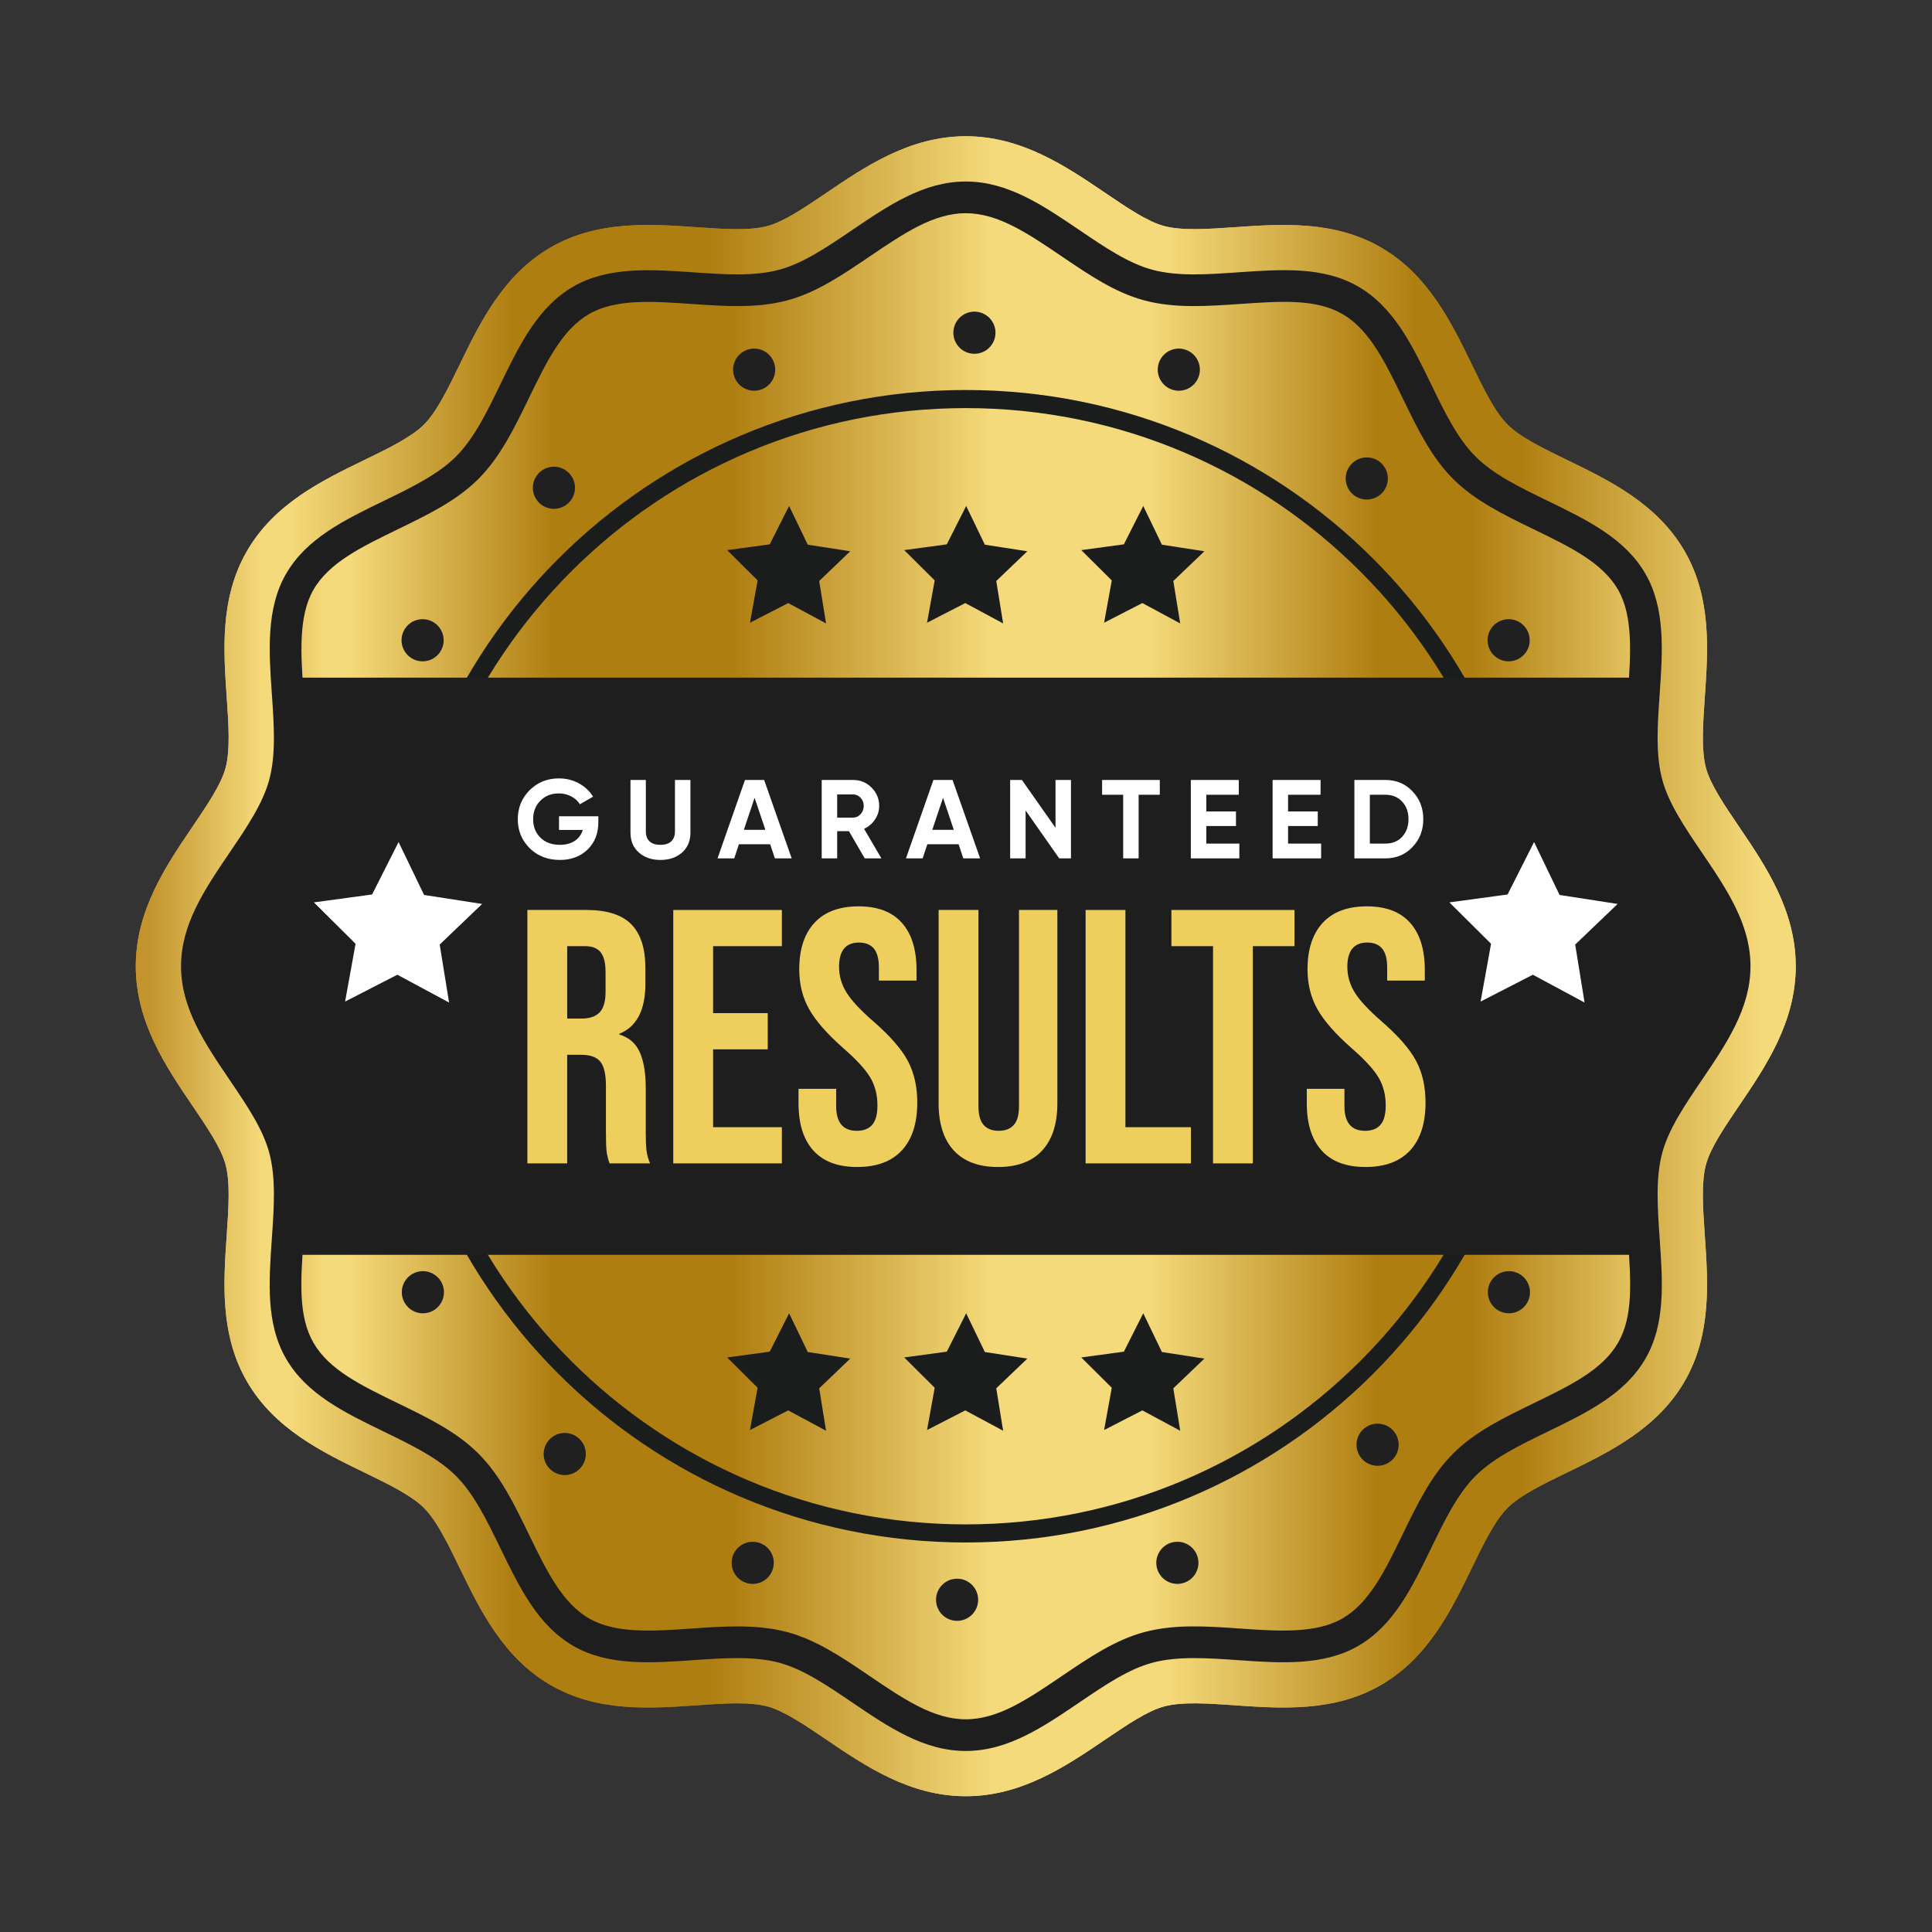
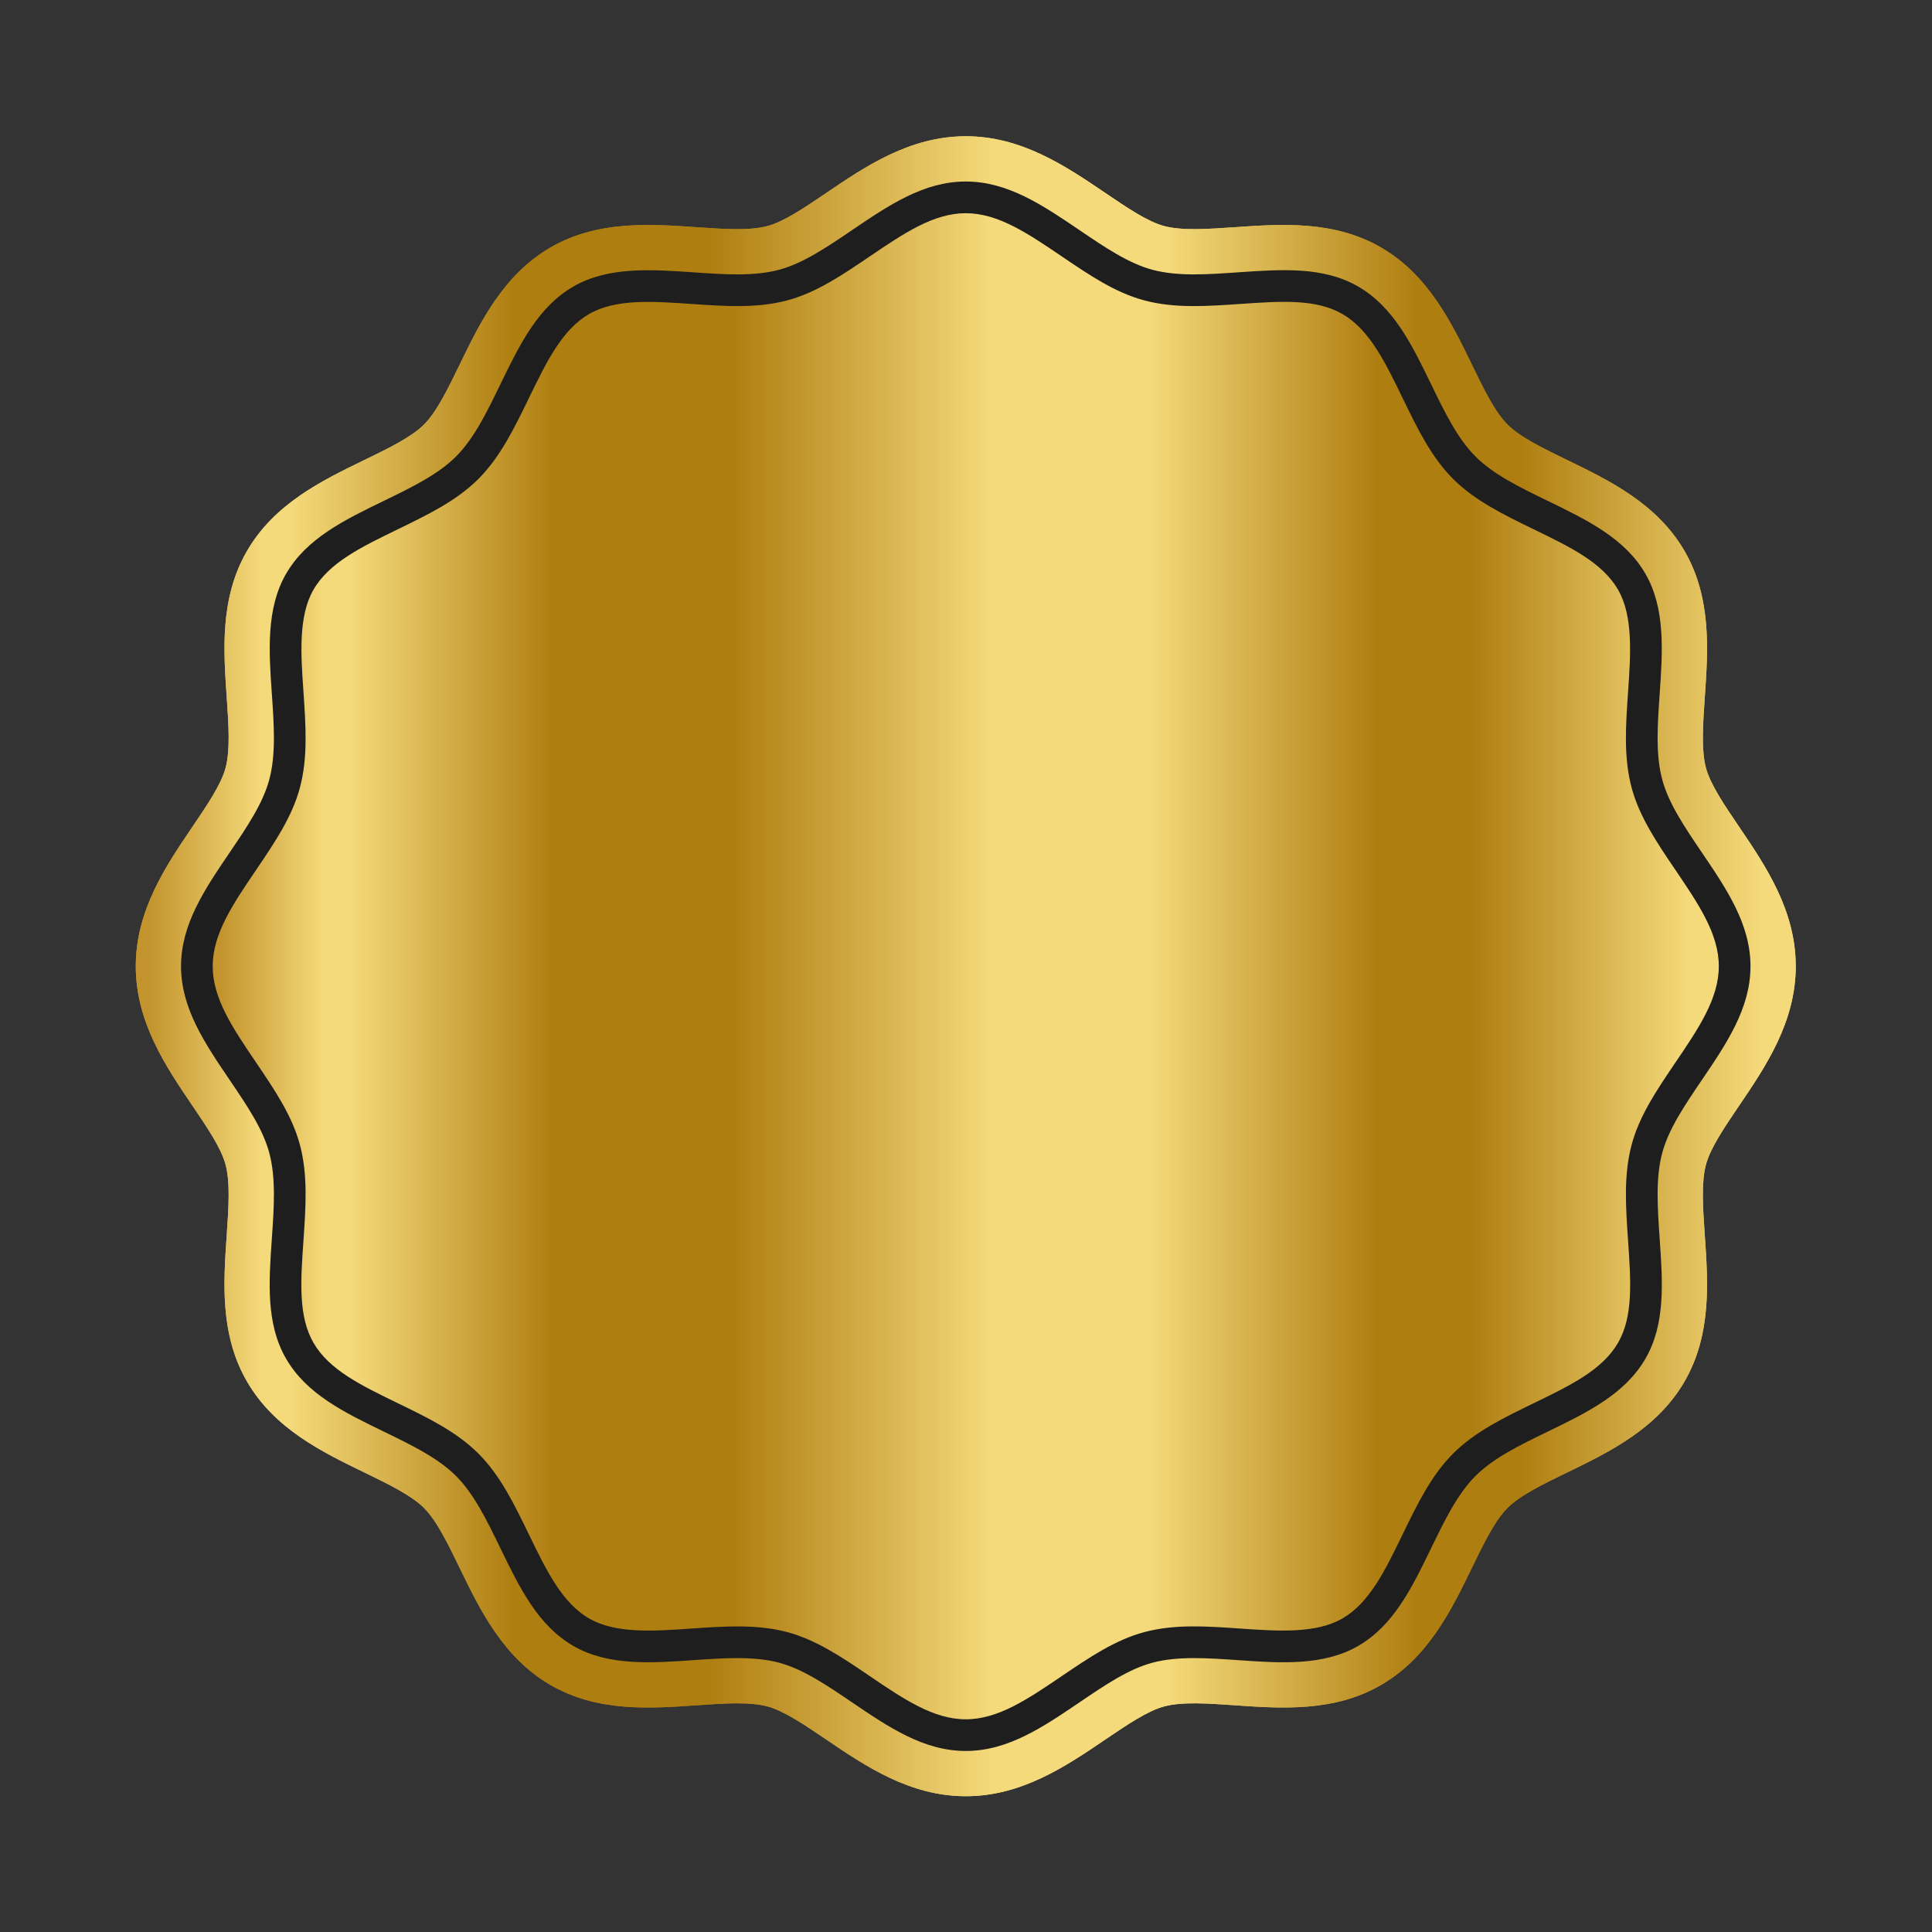
<svg xmlns="http://www.w3.org/2000/svg" viewBox="0 0 800 800" height="800" width="800" xml:space="preserve" id="svg2" version="1.1">
  <rect x="0" y="0" width="800" height="800" fill="#333333" stroke="none" />
  <defs id="defs6">
    <linearGradient id="linearGradient48" spreadMethod="pad" gradientTransform="matrix(515.645,0,0,-515.645,42.177,300)" gradientUnits="userSpaceOnUse" y2="0" x2="1" y1="0" x1="0">
      <stop id="stop24" offset="0" style="stop-opacity:1;stop-color:#c3942d" />
      <stop id="stop26" offset="0.069" style="stop-opacity:1;stop-color:#f5da7b" />
      <stop id="stop28" offset="0.086" style="stop-opacity:1;stop-color:#f5da7b" />
      <stop id="stop30" offset="0.223" style="stop-opacity:1;stop-color:#af7e11" />
      <stop id="stop32" offset="0.28" style="stop-opacity:1;stop-color:#af7e11" />
      <stop id="stop34" offset="0.343" style="stop-opacity:1;stop-color:#af7e11" />
      <stop id="stop36" offset="0.518" style="stop-opacity:1;stop-color:#f5da7b" />
      <stop id="stop38" offset="0.622" style="stop-opacity:1;stop-color:#f5da7b" />
      <stop id="stop40" offset="0.776" style="stop-opacity:1;stop-color:#af7e11" />
      <stop id="stop42" offset="0.84" style="stop-opacity:1;stop-color:#af7e11" />
      <stop id="stop44" offset="0.987" style="stop-opacity:1;stop-color:#f5da7b" />
      <stop id="stop46" offset="1" style="stop-opacity:1;stop-color:#f5da7b" />
    </linearGradient>
    <linearGradient id="linearGradient88" spreadMethod="pad" gradientTransform="matrix(515.645,0,0,-515.645,42.177,300)" gradientUnits="userSpaceOnUse" y2="0" x2="1" y1="0" x1="0">
      <stop id="stop64" offset="0" style="stop-opacity:1;stop-color:#c3942d" />
      <stop id="stop66" offset="0.069" style="stop-opacity:1;stop-color:#f5da7b" />
      <stop id="stop68" offset="0.086" style="stop-opacity:1;stop-color:#f5da7b" />
      <stop id="stop70" offset="0.223" style="stop-opacity:1;stop-color:#af7e11" />
      <stop id="stop72" offset="0.28" style="stop-opacity:1;stop-color:#af7e11" />
      <stop id="stop74" offset="0.343" style="stop-opacity:1;stop-color:#af7e11" />
      <stop id="stop76" offset="0.518" style="stop-opacity:1;stop-color:#f5da7b" />
      <stop id="stop78" offset="0.622" style="stop-opacity:1;stop-color:#f5da7b" />
      <stop id="stop80" offset="0.776" style="stop-opacity:1;stop-color:#af7e11" />
      <stop id="stop82" offset="0.84" style="stop-opacity:1;stop-color:#af7e11" />
      <stop id="stop84" offset="0.987" style="stop-opacity:1;stop-color:#f5da7b" />
      <stop id="stop86" offset="1" style="stop-opacity:1;stop-color:#f5da7b" />
    </linearGradient>
    <clipPath id="clipPath98">
      <path id="path96" d="M 0,600 H 600 V 0 H 0 Z" />
    </clipPath>
    <linearGradient id="linearGradient140" spreadMethod="pad" gradientTransform="matrix(467.851,0,0,-467.851,66.074,300)" gradientUnits="userSpaceOnUse" y2="0" x2="1" y1="0" x1="0">
      <stop id="stop116" offset="0" style="stop-opacity:1;stop-color:#c3942d" />
      <stop id="stop118" offset="0.069" style="stop-opacity:1;stop-color:#f5da7b" />
      <stop id="stop120" offset="0.086" style="stop-opacity:1;stop-color:#f5da7b" />
      <stop id="stop122" offset="0.223" style="stop-opacity:1;stop-color:#af7e11" />
      <stop id="stop124" offset="0.28" style="stop-opacity:1;stop-color:#af7e11" />
      <stop id="stop126" offset="0.343" style="stop-opacity:1;stop-color:#af7e11" />
      <stop id="stop128" offset="0.518" style="stop-opacity:1;stop-color:#f5da7b" />
      <stop id="stop130" offset="0.622" style="stop-opacity:1;stop-color:#f5da7b" />
      <stop id="stop132" offset="0.776" style="stop-opacity:1;stop-color:#af7e11" />
      <stop id="stop134" offset="0.84" style="stop-opacity:1;stop-color:#af7e11" />
      <stop id="stop136" offset="0.987" style="stop-opacity:1;stop-color:#f5da7b" />
      <stop id="stop138" offset="1" style="stop-opacity:1;stop-color:#f5da7b" />
    </linearGradient>
    <clipPath id="clipPath150">
-       <path id="path148" d="M 0,600 H 600 V 0 H 0 Z" />
-     </clipPath>
+       </clipPath>
  </defs>
  <g transform="matrix(1.333,0,0,-1.333,0,800)" id="g10">
    <g id="g12">
      <g id="g14">
        <g id="g20">
          <g id="g22">
            <path id="path50" style="fill:url(#linearGradient48);stroke:none" d="m 256.687,540.233 c -6.77,-4.593 -13.167,-8.931 -18.295,-10.3 v 0 c -5.59,-1.496 -13.584,-0.941 -22.044,-0.353 v 0 c -14.412,1.001 -30.754,2.136 -45.297,-6.276 v 0 c -14.733,-8.524 -21.934,-23.359 -28.287,-36.45 v 0 c -3.653,-7.524 -7.103,-14.631 -11.044,-18.572 v 0 c -3.941,-3.941 -11.048,-7.391 -18.572,-11.044 v 0 C 100.057,450.885 85.222,443.684 76.699,428.951 v 0 c -8.416,-14.543 -7.28,-30.883 -6.278,-45.298 v 0 c 0.587,-8.461 1.142,-16.451 -0.353,-22.046 v 0 c -1.37,-5.127 -5.708,-11.522 -10.3,-18.293 v 0 c -8.245,-12.157 -17.59,-25.935 -17.59,-43.313 v 0 c 0,-17.379 9.345,-31.157 17.59,-43.314 v 0 c 4.592,-6.77 8.93,-13.166 10.3,-18.293 v 0 c 1.495,-5.593 0.938,-13.582 0.352,-22.043 v 0 c -1.003,-14.416 -2.138,-30.757 6.275,-45.298 v 0 c 8.524,-14.734 23.361,-21.936 36.45,-28.29 v 0 c 7.524,-3.651 14.631,-7.102 18.573,-11.043 v 0 c 3.941,-3.941 7.39,-11.049 11.044,-18.575 v 0 c 6.353,-13.088 13.554,-27.924 28.287,-36.447 v 0 c 14.546,-8.419 30.885,-7.282 45.297,-6.277 v 0 c 8.462,0.588 16.452,1.143 22.045,-0.351 v 0 c 5.128,-1.371 11.523,-5.709 18.294,-10.301 v 0 C 268.843,51.522 282.622,42.177 300,42.177 v 0 c 17.378,0 31.156,9.345 43.313,17.59 v 0 c 6.771,4.594 13.166,8.93 18.293,10.3 v 0 c 5.592,1.497 13.587,0.942 22.046,0.354 v 0 c 14.412,-1.005 30.754,-2.137 45.297,6.275 v 0 c 14.733,8.523 21.934,23.359 28.287,36.449 v 0 c 3.653,7.525 7.103,14.632 11.044,18.573 v 0 c 3.941,3.942 11.048,7.39 18.572,11.044 v 0 c 13.091,6.353 27.926,13.554 36.449,28.287 v 0 c 8.415,14.543 7.28,30.883 6.278,45.298 v 0 c -0.587,8.46 -1.142,16.451 0.354,22.046 v 0 c 1.369,5.127 5.706,11.523 10.299,18.293 v 0 c 8.245,12.157 17.591,25.936 17.591,43.315 v 0 c 0,17.376 -9.346,31.155 -17.591,43.312 v 0 c -4.593,6.77 -8.93,13.166 -10.299,18.293 v 0 c -1.496,5.593 -0.941,13.583 -0.352,22.043 v 0 c 1.001,14.417 2.137,30.756 -6.278,45.299 v 0 c -8.524,14.733 -23.358,21.934 -36.45,28.287 v 0 c -7.524,3.653 -14.63,7.103 -18.571,11.044 v 0 c -3.941,3.942 -7.39,11.048 -11.043,18.573 v 0 c -6.353,13.09 -13.555,27.926 -28.287,36.45 v 0 c -14.543,8.415 -30.884,7.279 -45.3,6.278 v 0 c -8.46,-0.588 -16.454,-1.142 -22.043,0.35 v 0 c -5.128,1.371 -11.523,5.709 -18.296,10.303 v 0 c -12.157,8.244 -25.935,17.59 -43.313,17.59 v 0 c -17.378,0 -31.156,-9.346 -43.313,-17.59" />
          </g>
        </g>
      </g>
    </g>
    <g id="g52">
      <g id="g54">
        <g id="g60">
          <g id="g62">
            <path id="path90" style="fill:url(#linearGradient88);stroke:none" d="m 256.687,540.233 c -6.77,-4.593 -13.167,-8.931 -18.295,-10.3 v 0 c -5.59,-1.496 -13.584,-0.941 -22.044,-0.353 v 0 c -14.412,1.001 -30.754,2.136 -45.297,-6.276 v 0 c -14.733,-8.524 -21.934,-23.359 -28.287,-36.45 v 0 c -3.653,-7.524 -7.103,-14.631 -11.044,-18.572 v 0 c -3.941,-3.941 -11.048,-7.391 -18.572,-11.044 v 0 C 100.057,450.885 85.222,443.684 76.699,428.951 v 0 c -5.589,-9.658 -6.965,-20.107 -6.966,-30.26 v 0 c -0.001,-5.136 0.351,-10.195 0.688,-15.038 v 0 c 0.307,-4.429 0.606,-8.729 0.606,-12.623 v 0 c 0,-3.546 -0.247,-6.757 -0.959,-9.423 v 0 c -1.37,-5.127 -5.708,-11.522 -10.3,-18.293 v 0 c -8.245,-12.157 -17.59,-25.935 -17.59,-43.313 v 0 c 0,-17.379 9.345,-31.157 17.59,-43.314 v 0 c 4.592,-6.77 8.93,-13.166 10.3,-18.293 v 0 c 0.712,-2.665 0.959,-5.875 0.958,-9.42 v 0 c 0,-3.895 -0.299,-8.194 -0.606,-12.623 v 0 c -0.337,-4.843 -0.689,-9.903 -0.689,-15.039 v 0 c 0.001,-10.153 1.377,-20.603 6.964,-30.259 v 0 c 8.524,-14.734 23.361,-21.936 36.45,-28.29 v 0 c 7.524,-3.651 14.631,-7.102 18.573,-11.043 v 0 c 3.941,-3.941 7.39,-11.049 11.044,-18.575 v 0 c 6.353,-13.088 13.554,-27.924 28.287,-36.447 v 0 c 14.546,-8.419 30.885,-7.282 45.297,-6.277 v 0 c 8.462,0.588 16.452,1.143 22.045,-0.351 v 0 c 5.128,-1.371 11.523,-5.709 18.294,-10.301 v 0 C 268.843,51.522 282.622,42.177 300,42.177 v 0 c 17.378,0 31.156,9.345 43.313,17.59 v 0 c 6.771,4.594 13.166,8.93 18.293,10.3 v 0 c 5.592,1.497 13.587,0.942 22.046,0.354 v 0 c 14.412,-1.005 30.754,-2.137 45.297,6.275 v 0 c 14.733,8.523 21.934,23.359 28.287,36.449 v 0 c 3.653,7.525 7.103,14.632 11.044,18.573 v 0 c 3.941,3.942 11.048,7.39 18.572,11.044 v 0 c 13.091,6.353 27.926,13.554 36.449,28.287 v 0 c 5.588,9.657 6.965,20.107 6.966,30.26 v 0 c 0,5.136 -0.351,10.196 -0.688,15.038 v 0 c -0.307,4.429 -0.606,8.728 -0.606,12.623 v 0 c 0,3.546 0.247,6.757 0.96,9.423 v 0 c 1.369,5.127 5.706,11.523 10.299,18.293 v 0 c 8.245,12.157 17.591,25.936 17.591,43.315 v 0 c 0,17.376 -9.346,31.155 -17.591,43.312 v 0 c -4.593,6.77 -8.93,13.166 -10.299,18.293 v 0 c -0.713,2.665 -0.96,5.875 -0.96,9.421 v 0 c 0.001,3.894 0.3,8.194 0.608,12.622 v 0 c 0.336,4.844 0.688,9.904 0.687,15.04 v 0 c 0,10.152 -1.377,20.602 -6.965,30.259 v 0 c -8.524,14.733 -23.358,21.934 -36.45,28.287 v 0 c -7.524,3.653 -14.63,7.103 -18.571,11.044 v 0 c -3.941,3.942 -7.39,11.048 -11.043,18.573 v 0 c -6.353,13.09 -13.555,27.926 -28.287,36.45 v 0 c -14.543,8.415 -30.884,7.279 -45.3,6.278 v 0 c -8.46,-0.588 -16.454,-1.142 -22.043,0.35 v 0 c -5.128,1.371 -11.523,5.709 -18.296,10.303 v 0 c -12.157,8.244 -25.935,17.59 -43.313,17.59 v 0 c -17.378,0 -31.156,-9.346 -43.313,-17.59" />
          </g>
        </g>
      </g>
    </g>
    <g id="g92">
      <g clip-path="url(#clipPath98)" id="g94">
        <g transform="translate(228.964,85.084)" id="g100">
          <path id="path102" style="fill:#1e1e1e;fill-opacity:1;fill-rule:nonzero;stroke:none" d="m 0,0 c 5.241,0 9.39,-0.456 13.052,-1.433 7.438,-1.988 14.785,-6.974 22.563,-12.251 11.495,-7.8 22.354,-15.166 35.422,-15.166 13.066,0 23.925,7.366 35.421,15.166 7.775,5.274 15.119,10.258 22.551,12.248 7.872,2.1 17.003,1.461 26.654,0.796 13.03,-0.917 26.459,-1.842 37.287,4.421 11.001,6.364 16.671,18.043 22.672,30.406 4.187,8.627 8.135,16.765 13.756,22.385 5.617,5.617 13.746,9.562 22.353,13.741 12.383,6.01 24.073,11.685 30.44,22.692 6.26,10.817 5.368,23.666 4.423,37.27 -0.672,9.692 -1.307,18.812 0.799,26.667 1.974,7.402 6.943,14.733 12.204,22.494 7.838,11.554 15.205,22.412 15.205,35.481 0,13.049 -7.361,23.905 -15.153,35.398 -5.288,7.803 -10.274,15.155 -12.259,22.574 -2.106,7.865 -1.468,16.981 -0.796,26.631 0.906,13.028 1.842,26.475 -4.423,37.301 -6.364,11.007 -18.044,16.676 -30.407,22.678 -8.637,4.198 -16.783,8.154 -22.386,13.758 -5.61,5.612 -9.558,13.744 -13.736,22.351 -6.016,12.393 -11.685,24.073 -22.692,30.442 -10.812,6.252 -23.658,5.362 -37.263,4.423 -9.678,-0.672 -18.804,-1.312 -26.667,0.791 -7.421,1.982 -14.76,6.96 -22.529,12.229 -11.529,7.822 -22.388,15.188 -35.454,15.188 -13.052,0 -23.908,-7.361 -35.4,-15.153 -7.803,-5.288 -15.156,-10.273 -22.577,-12.261 -7.844,-2.1 -16.953,-1.466 -26.596,-0.799 -13.096,0.903 -26.527,1.834 -37.339,-4.418 -11.001,-6.364 -16.67,-18.043 -22.672,-30.406 -4.198,-8.638 -8.154,-16.784 -13.758,-22.387 -5.598,-5.601 -13.716,-9.544 -22.31,-13.72 -12.413,-6.023 -24.117,-11.707 -30.481,-22.708 -6.265,-10.828 -5.329,-24.279 -4.423,-37.287 0.67,-9.672 1.304,-18.79 -0.794,-26.642 -1.987,-7.438 -6.973,-14.785 -12.25,-22.563 -7.8,-11.496 -15.166,-22.354 -15.166,-35.42 0,-13.052 7.361,-23.908 15.152,-35.401 5.296,-7.808 10.28,-15.155 12.264,-22.576 2.098,-7.855 1.464,-16.973 0.794,-26.626 -0.947,-13.64 -1.839,-26.489 4.42,-37.304 6.364,-11.007 18.041,-16.676 30.407,-22.678 8.629,-4.19 16.772,-8.14 22.387,-13.758 5.606,-5.606 9.552,-13.73 13.73,-22.335 6.013,-12.39 11.691,-24.089 22.7,-30.458 10.826,-6.269 24.276,-5.332 37.282,-4.421 C -9.077,-0.327 -4.407,0 0,0" />
        </g>
      </g>
    </g>
    <g id="g104">
      <g id="g106">
        <g id="g112">
          <g id="g114">
            <path id="path142" style="fill:url(#linearGradient140);stroke:none" d="m 270.147,520.485 c -8.52,-5.778 -16.545,-11.219 -25.578,-13.638 v 0 c -9.436,-2.518 -19.317,-1.837 -29.778,-1.112 v 0 c -12.141,0.832 -23.584,1.617 -31.777,-3.119 v 0 c -8.39,-4.854 -13.189,-14.738 -18.743,-26.184 v 0 c -4.585,-9.426 -8.896,-18.291 -15.655,-25.048 v 0 c -6.76,-6.764 -15.592,-11.055 -24.943,-15.6 v 0 C 112.169,430.2 102.244,425.381 97.387,416.986 v 0 c -4.761,-8.223 -3.932,-20.147 -3.127,-31.675 v 0 c 0.728,-10.529 1.414,-20.446 -1.101,-29.866 v 0 c -2.425,-9.058 -7.858,-17.063 -13.61,-25.539 v 0 C 72.318,319.248 66.074,310.047 66.074,300.001 v 0 c 0,-10.023 6.227,-19.212 13.44,-29.853 v 0 c 5.779,-8.52 11.226,-16.548 13.642,-25.581 v 0 c 2.52,-9.437 1.835,-19.342 1.104,-29.827 v 0 c -0.873,-12.63 -1.628,-23.513 3.119,-31.713 v 0 c 4.857,-8.402 14.732,-13.196 26.165,-18.747 v 0 c 9.419,-4.571 18.293,-8.879 25.075,-15.664 v 0 c 6.77,-6.767 11.064,-15.608 15.608,-24.967 v 0 c 5.579,-11.498 10.386,-21.404 18.791,-26.264 v 0 c 8.209,-4.761 20.099,-3.926 31.595,-3.13 v 0 c 4.771,0.332 9.631,0.67 14.351,0.67 v 0 c 6.12,0 11.072,-0.56 15.589,-1.765 v 0 c 9.06,-2.425 17.066,-7.858 25.541,-13.61 v 0 c 10.658,-7.231 19.859,-13.475 29.907,-13.475 v 0 c 10.046,0 19.243,6.241 29.894,13.47 v 0 c 8.494,5.76 16.506,11.19 25.533,13.609 v 0 c 9.463,2.523 19.323,1.84 29.756,1.115 v 0 c 11.613,-0.807 23.565,-1.653 31.804,3.116 v 0 c 8.39,4.854 13.189,14.738 18.743,26.184 v 0 c 4.571,9.415 8.874,18.269 15.652,25.044 v 0 c 6.793,6.794 15.64,11.088 25.001,15.631 v 0 c 11.468,5.565 21.374,10.373 26.231,18.771 v 0 c 4.755,8.218 4,19.082 3.127,31.665 v 0 c -0.729,10.517 -1.419,20.45 1.109,29.896 v 0 c 2.403,9.004 7.823,16.996 13.56,25.458 v 0 c 7.252,10.691 13.514,19.923 13.514,29.967 v 0 c 0,10.022 -6.226,19.211 -13.439,29.853 v 0 c -5.78,8.522 -11.224,16.55 -13.637,25.578 v 0 c -2.534,9.46 -1.839,19.36 -1.107,29.841 v 0 c 0.802,11.558 1.628,23.49 -3.124,31.705 v 0 c -4.857,8.398 -14.741,13.198 -26.187,18.752 v 0 c -9.426,4.585 -18.29,8.895 -25.048,15.654 v 0 c -6.783,6.788 -11.081,15.639 -15.629,25.009 v 0 c -5.563,11.464 -10.367,21.364 -18.769,26.225 v 0 c -8.198,4.743 -19.056,3.996 -31.61,3.125 v 0 c -10.58,-0.727 -20.508,-1.416 -29.931,1.101 v 0 c -9.021,2.408 -17.024,7.834 -25.494,13.578 v 0 c -10.683,7.248 -19.903,13.503 -29.949,13.503 v 0 c -10.024,0 -19.213,-6.229 -29.854,-13.44" />
          </g>
        </g>
      </g>
    </g>
    <g id="g144">
      <g clip-path="url(#clipPath150)" id="g146">
        <g transform="translate(476.191,300)" id="g152">
          <path id="path154" style="fill:none;stroke:#1b1c1c;stroke-width:5.623;stroke-linecap:butt;stroke-linejoin:miter;stroke-miterlimit:10;stroke-dasharray:none;stroke-opacity:1" d="m 0,0 c 0,-97.308 -78.883,-176.191 -176.191,-176.191 -97.307,0 -176.19,78.883 -176.19,176.191 0,97.307 78.883,176.191 176.19,176.191 C -78.883,176.191 0,97.307 0,0 Z" />
        </g>
        <g transform="translate(92.551,210.354)" id="g156">
          <path id="path158" style="fill:#1e1e1e;fill-opacity:1;fill-rule:nonzero;stroke:none" d="m 0,0 h 205.022 209.876 c -0.73,11.213 -2.083,22.811 0.867,33.829 2.42,9.069 7.877,17.118 13.656,25.639 7.485,11.036 16.493,23.382 12.57,37.435 -2.073,7.43 -7,14.7 -12.495,22.808 -5.82,8.582 -11.303,16.667 -13.734,25.758 -2.953,11.025 -1.58,22.602 -0.861,33.822 H 205.024 0.002 c 0.722,-11.207 2.083,-22.794 -0.858,-33.808 -2.441,-9.121 -7.913,-17.184 -13.706,-25.719 -5.512,-8.125 -10.455,-15.408 -12.532,-22.856 -3.908,-14.017 5.033,-26.314 12.496,-37.327 C -8.778,51.002 -3.292,42.917 -0.859,33.82 2.085,22.801 0.726,11.214 0,0" />
        </g>
        <g transform="translate(180.689,283.743)" id="g160">
          <path id="path162" style="fill:#eece5d;fill-opacity:1;fill-rule:nonzero;stroke:none" d="m 0,0 c 2.474,0 4.33,0.637 5.567,1.912 1.237,1.274 1.855,3.41 1.855,6.41 v 6.073 c 0,2.848 -0.505,4.909 -1.518,6.185 -1.012,1.274 -2.606,1.911 -4.779,1.911 H -4.498 L -4.498,0 Z m -16.868,33.737 h 18.33 c 6.371,0 11.021,-1.481 13.945,-4.442 2.924,-2.962 4.385,-7.517 4.385,-13.663 v -4.836 c 0,-8.172 -2.698,-13.346 -8.096,-15.519 v -0.225 c 2.997,-0.9 5.116,-2.738 6.353,-5.51 1.238,-2.774 1.856,-6.485 1.856,-11.134 v -13.832 c 0,-2.249 0.074,-4.067 0.225,-5.454 0.149,-1.388 0.524,-2.755 1.124,-4.104 H 8.659 c -0.45,1.273 -0.75,2.473 -0.899,3.598 -0.152,1.125 -0.225,3.149 -0.225,6.072 v 14.395 c 0,3.599 -0.582,6.109 -1.743,7.535 -1.164,1.423 -3.168,2.137 -6.017,2.137 h -4.273 v -33.737 h -12.37 z" />
        </g>
        <g transform="translate(209.141,317.481)" id="g164">
          <path id="path166" style="fill:#eece5d;fill-opacity:1;fill-rule:nonzero;stroke:none" d="M 0,0 H 33.737 V -11.246 H 12.37 V -32.05 H 29.351 V -43.296 H 12.37 V -67.474 H 33.737 V -78.72 H 0 Z" />
        </g>
        <g transform="translate(252.661,242.753)" id="g168">
          <path id="path170" style="fill:#eece5d;fill-opacity:1;fill-rule:nonzero;stroke:none" d="m 0,0 c -3.075,3.41 -4.611,8.303 -4.611,14.676 v 4.498 H 7.084 v -5.398 c 0,-5.099 2.137,-7.647 6.411,-7.647 2.098,0 3.692,0.618 4.779,1.855 1.086,1.238 1.631,3.243 1.631,6.017 0,3.298 -0.751,6.202 -2.25,8.715 -1.5,2.512 -4.273,5.528 -8.322,9.053 -5.099,4.499 -8.659,8.564 -10.683,12.202 -2.024,3.635 -3.036,7.74 -3.036,12.313 0,6.223 1.574,11.039 4.723,14.451 3.149,3.411 7.721,5.117 13.72,5.117 5.922,0 10.402,-1.706 13.439,-5.117 3.036,-3.412 4.554,-8.304 4.554,-14.675 V 52.799 H 20.354 v 4.048 c 0,2.699 -0.525,4.667 -1.574,5.904 -1.051,1.237 -2.587,1.855 -4.611,1.855 -4.124,0 -6.185,-2.512 -6.185,-7.535 0,-2.849 0.768,-5.509 2.306,-7.984 1.535,-2.474 4.329,-5.473 8.377,-8.996 C 23.841,35.593 27.4,31.506 29.351,27.833 31.3,24.159 32.275,19.849 32.275,14.9 32.275,8.452 30.681,3.504 27.496,0.057 24.308,-3.393 19.68,-5.117 13.607,-5.117 7.608,-5.117 3.073,-3.412 0,0" />
        </g>
        <g transform="translate(296.293,242.753)" id="g172">
          <path id="path174" style="fill:#eece5d;fill-opacity:1;fill-rule:nonzero;stroke:none" d="M 0,0 C -3.149,3.41 -4.723,8.303 -4.723,14.676 V 74.728 H 7.647 V 13.776 c 0,-2.699 0.543,-4.649 1.63,-5.848 1.086,-1.199 2.644,-1.799 4.667,-1.799 2.025,0 3.58,0.6 4.668,1.799 1.086,1.199 1.63,3.149 1.63,5.848 V 74.728 H 32.163 V 14.676 C 32.163,8.303 30.589,3.41 27.439,0 24.291,-3.412 19.717,-5.117 13.72,-5.117 7.721,-5.117 3.148,-3.412 0,0" />
        </g>
        <g transform="translate(337.227,317.481)" id="g176">
          <path id="path178" style="fill:#eece5d;fill-opacity:1;fill-rule:nonzero;stroke:none" d="M 0,0 H 12.37 V -67.474 H 32.726 V -78.72 H 0 Z" />
        </g>
        <g transform="translate(376.812,306.234)" id="g180">
          <path id="path182" style="fill:#eece5d;fill-opacity:1;fill-rule:nonzero;stroke:none" d="M 0,0 H -12.933 V 11.246 H 25.303 V 0 H 12.37 V -67.474 H 0 Z" />
        </g>
        <g transform="translate(410.549,242.753)" id="g184">
          <path id="path186" style="fill:#eece5d;fill-opacity:1;fill-rule:nonzero;stroke:none" d="m 0,0 c -3.075,3.41 -4.611,8.303 -4.611,14.676 v 4.498 H 7.085 v -5.398 c 0,-5.099 2.137,-7.647 6.409,-7.647 2.099,0 3.693,0.618 4.78,1.855 1.086,1.238 1.63,3.243 1.63,6.017 0,3.298 -0.75,6.202 -2.249,8.715 -1.5,2.512 -4.273,5.528 -8.321,9.053 -5.1,4.499 -8.659,8.564 -10.684,12.202 -2.024,3.635 -3.036,7.74 -3.036,12.313 0,6.223 1.574,11.039 4.723,14.451 3.149,3.411 7.721,5.117 13.72,5.117 5.922,0 10.402,-1.706 13.438,-5.117 3.037,-3.412 4.555,-8.304 4.555,-14.675 V 52.799 H 20.354 v 4.048 c 0,2.699 -0.525,4.667 -1.574,5.904 -1.051,1.237 -2.587,1.855 -4.611,1.855 -4.124,0 -6.185,-2.512 -6.185,-7.535 0,-2.849 0.768,-5.509 2.306,-7.984 1.535,-2.474 4.329,-5.473 8.378,-8.996 C 23.841,35.593 27.4,31.506 29.351,27.833 31.3,24.159 32.274,19.849 32.274,14.9 32.274,8.452 30.681,3.504 27.495,0.057 24.308,-3.393 19.68,-5.117 13.607,-5.117 7.608,-5.117 3.073,-3.412 0,0" />
        </g>
        <g transform="translate(173.651,346.589)" id="g188">
          <path id="path190" style="fill:#ffffff;fill-opacity:1;fill-rule:nonzero;stroke:none" d="m 0,0 h 12.214 v -1.879 c 0,-3.479 -1.113,-6.298 -3.34,-8.455 -2.227,-2.157 -5.104,-3.236 -8.63,-3.236 -3.759,0 -6.879,1.218 -9.361,3.654 -2.459,2.458 -3.689,5.451 -3.689,8.977 0,3.549 1.218,6.552 3.654,9.011 2.459,2.459 5.498,3.689 9.117,3.689 2.25,0 4.315,-0.511 6.195,-1.532 1.879,-1.021 3.352,-2.4 4.419,-4.14 L 6.473,3.723 C 5.893,4.72 5.011,5.532 3.828,6.159 2.645,6.785 1.345,7.098 -0.069,7.098 c -2.344,0 -4.258,-0.765 -5.742,-2.296 -1.485,-1.485 -2.227,-3.399 -2.227,-5.741 0,-2.297 0.753,-4.199 2.262,-5.707 1.507,-1.484 3.526,-2.227 6.055,-2.227 1.832,0 3.363,0.406 4.593,1.218 1.23,0.812 2.065,1.949 2.505,3.41 l -7.377,0 z" />
        </g>
        <g transform="translate(205.144,333.019)" id="g192">
          <path id="path194" style="fill:#ffffff;fill-opacity:1;fill-rule:nonzero;stroke:none" d="m 0,0 c -2.714,0 -4.941,0.766 -6.681,2.296 -1.74,1.532 -2.61,3.584 -2.61,6.159 v 16.388 h 4.768 V 8.838 c 0,-1.299 0.376,-2.314 1.13,-3.045 0.754,-0.73 1.885,-1.096 3.393,-1.096 1.508,0 2.639,0.366 3.393,1.096 0.753,0.731 1.131,1.746 1.131,3.045 V 24.843 H 9.326 V 8.455 C 9.326,5.88 8.456,3.828 6.716,2.296 4.977,0.766 2.737,0 0,0" />
        </g>
        <g transform="translate(234.41,352.331)" id="g196">
          <path id="path198" style="fill:#ffffff;fill-opacity:1;fill-rule:nonzero;stroke:none" d="m 0,0 -3.34,-9.951 h 6.681 z m 11.519,-18.824 h -5.22 l -1.462,4.385 h -9.709 l -1.461,-4.385 h -5.185 l 8.525,24.356 h 5.951 z" />
        </g>
        <g transform="translate(264.998,353.375)" id="g200">
          <path id="path202" style="fill:#ffffff;fill-opacity:1;fill-rule:nonzero;stroke:none" d="M 0,0 H -4.941 V -7.203 H 0 c 0.905,0 1.682,0.354 2.332,1.062 0.649,0.707 0.974,1.559 0.974,2.557 0,0.997 -0.325,1.844 -0.974,2.54 C 1.682,-0.348 0.905,0 0,0 M 8.804,-19.868 H 3.619 l -4.906,8.455 h -3.654 v -8.455 H -9.744 V 4.488 H 0 c 2.25,0 4.164,-0.789 5.742,-2.366 1.577,-1.578 2.366,-3.479 2.366,-5.706 0,-1.508 -0.429,-2.905 -1.287,-4.193 -0.859,-1.287 -1.996,-2.256 -3.41,-2.905 z" />
        </g>
        <g transform="translate(292.942,352.331)" id="g204">
          <path id="path206" style="fill:#ffffff;fill-opacity:1;fill-rule:nonzero;stroke:none" d="m 0,0 -3.34,-9.951 h 6.681 z m 11.519,-18.824 h -5.22 l -1.462,4.385 h -9.709 l -1.461,-4.385 h -5.185 l 8.525,24.356 h 5.951 z" />
        </g>
        <g transform="translate(327.881,343.006)" id="g208">
          <path id="path210" style="fill:#ffffff;fill-opacity:1;fill-rule:nonzero;stroke:none" d="M 0,0 V 14.857 H 4.801 V -9.499 H 1.148 L -9.291,5.393 V -9.499 h -4.803 v 24.356 h 3.655 z" />
        </g>
        <g transform="translate(342.356,357.863)" id="g212">
          <path id="path214" style="fill:#ffffff;fill-opacity:1;fill-rule:nonzero;stroke:none" d="M 0,0 H 17.922 V -4.593 H 11.345 V -24.356 H 6.542 V -4.593 H 0 Z" />
        </g>
        <g transform="translate(374.719,343.562)" id="g216">
          <path id="path218" style="fill:#ffffff;fill-opacity:1;fill-rule:nonzero;stroke:none" d="m 0,0 v -5.463 h 10.266 v -4.593 H -4.803 V 14.3 H 10.092 V 9.708 H 0 V 4.523 H 9.222 L 9.222,0 Z" />
        </g>
        <g transform="translate(400.122,343.562)" id="g220">
          <path id="path222" style="fill:#ffffff;fill-opacity:1;fill-rule:nonzero;stroke:none" d="m 0,0 v -5.463 h 10.266 v -4.593 H -4.803 V 14.3 H 10.092 V 9.708 H 0 V 4.523 H 9.222 L 9.222,0 Z" />
        </g>
        <g transform="translate(425.525,338.1)" id="g224">
          <path id="path226" style="fill:#ffffff;fill-opacity:1;fill-rule:nonzero;stroke:none" d="m 0,0 h 4.871 c 2.111,0 3.828,0.696 5.15,2.088 1.323,1.438 1.984,3.27 1.984,5.497 0,2.25 -0.661,4.071 -1.984,5.463 -1.322,1.414 -3.039,2.122 -5.15,2.122 H 0 Z m -4.803,19.763 h 9.674 c 3.341,0 6.125,-1.171 8.353,-3.514 2.25,-2.32 3.375,-5.208 3.375,-8.664 0,-3.457 -1.125,-6.344 -3.375,-8.664 -2.228,-2.343 -5.012,-3.514 -8.353,-3.514 h -9.674 z" />
        </g>
        <g transform="translate(492.227,288.724)" id="g228">
-           <path id="path230" style="fill:#ffffff;fill-opacity:1;fill-rule:nonzero;stroke:none" d="m 0,0 -16.071,8.641 -16.23,-8.34 3.252,17.955 -12.947,12.858 18.081,2.456 8.228,16.287 7.923,-16.438 18.032,-2.792 -13.185,-12.615 z" />
-         </g>
+           </g>
        <g transform="translate(139.501,288.724)" id="g232">
          <path id="path234" style="fill:#ffffff;fill-opacity:1;fill-rule:nonzero;stroke:none" d="m 0,0 -16.071,8.641 -16.23,-8.34 3.252,17.955 -12.947,12.858 18.081,2.456 8.228,16.287 7.923,-16.438 18.032,-2.792 -13.185,-12.615 z" />
        </g>
        <g transform="translate(256.603,406.494)" id="g236">
          <path id="path238" style="fill:#1b1c1c;fill-opacity:1;fill-rule:nonzero;stroke:none" d="m 0,0 -11.76,6.323 -11.877,-6.103 2.38,13.139 -9.474,9.41 13.231,1.796 6.021,11.918 5.797,-12.028 13.196,-2.043 -9.648,-9.231 z" />
        </g>
        <g transform="translate(311.609,406.494)" id="g240">
          <path id="path242" style="fill:#1b1c1c;fill-opacity:1;fill-rule:nonzero;stroke:none" d="m 0,0 -11.76,6.323 -11.877,-6.103 2.38,13.139 -9.474,9.41 13.231,1.796 6.021,11.918 5.797,-12.028 13.196,-2.043 -9.648,-9.231 z" />
        </g>
        <g transform="translate(366.614,406.494)" id="g244">
          <path id="path246" style="fill:#1b1c1c;fill-opacity:1;fill-rule:nonzero;stroke:none" d="m 0,0 -11.76,6.323 -11.877,-6.103 2.38,13.139 -9.474,9.41 13.231,1.796 6.021,11.918 5.797,-12.028 13.196,-2.043 -9.648,-9.231 z" />
        </g>
        <g transform="translate(256.603,155.708)" id="g248">
          <path id="path250" style="fill:#1b1c1c;fill-opacity:1;fill-rule:nonzero;stroke:none" d="m 0,0 -11.76,6.323 -11.877,-6.103 2.38,13.139 -9.474,9.41 13.231,1.796 6.021,11.918 5.797,-12.028 13.196,-2.043 -9.648,-9.231 z" />
        </g>
        <g transform="translate(311.609,155.708)" id="g252">
          <path id="path254" style="fill:#1b1c1c;fill-opacity:1;fill-rule:nonzero;stroke:none" d="m 0,0 -11.76,6.323 -11.877,-6.103 2.38,13.139 -9.474,9.41 13.231,1.796 6.021,11.918 5.797,-12.028 13.196,-2.043 -9.648,-9.231 z" />
        </g>
        <g transform="translate(366.614,155.708)" id="g256">
          <path id="path258" style="fill:#1b1c1c;fill-opacity:1;fill-rule:nonzero;stroke:none" d="m 0,0 -11.76,6.323 -11.877,-6.103 2.38,13.139 -9.474,9.41 13.231,1.796 6.021,11.918 5.797,-12.028 13.196,-2.043 -9.648,-9.231 z" />
        </g>
        <g transform="translate(309.236,496.797)" id="g260">
          <path id="path262" style="fill:#202020;fill-opacity:1;fill-rule:nonzero;stroke:none" d="m 0,0 c 0,-3.614 -2.93,-6.544 -6.544,-6.544 -3.615,0 -6.545,2.93 -6.545,6.544 0,3.614 2.93,6.544 6.545,6.544 C -2.93,6.544 0,3.614 0,0" />
        </g>
        <g transform="translate(419.553,455.718)" id="g264">
          <path id="path266" style="fill:#202020;fill-opacity:1;fill-rule:nonzero;stroke:none" d="M 0,0 C 2.321,2.771 6.449,3.135 9.219,0.814 11.99,-1.507 12.354,-5.634 10.033,-8.405 7.713,-11.176 3.585,-11.54 0.814,-9.219 -1.956,-6.898 -2.321,-2.771 0,0" />
        </g>
        <g transform="translate(176.987,452.949)" id="g268">
          <path id="path270" style="fill:#202020;fill-opacity:1;fill-rule:nonzero;stroke:none" d="m 0,0 c -2.384,2.717 -6.518,2.987 -9.235,0.604 -2.717,-2.384 -2.987,-6.519 -0.604,-9.236 2.384,-2.717 6.519,-2.987 9.236,-0.603 C 2.114,-6.852 2.384,-2.717 0,0" />
        </g>
        <g transform="translate(134.364,407.033)" id="g272">
          <path id="path274" style="fill:#202020;fill-opacity:1;fill-rule:nonzero;stroke:none" d="m 0,0 c -3.187,1.705 -7.153,0.504 -8.858,-2.683 -1.705,-3.187 -0.503,-7.153 2.683,-8.858 3.187,-1.705 7.153,-0.504 8.858,2.683 C 4.388,-5.671 3.187,-1.705 0,0" />
        </g>
        <g transform="translate(471.724,407.033)" id="g276">
          <path id="path278" style="fill:#202020;fill-opacity:1;fill-rule:nonzero;stroke:none" d="m 0,0 c -3.187,1.705 -7.152,0.504 -8.858,-2.683 -1.705,-3.187 -0.504,-7.153 2.683,-8.858 3.187,-1.705 7.153,-0.504 8.858,2.683 C 4.388,-5.671 3.187,-1.705 0,0" />
        </g>
        <g transform="translate(240.424,487.538)" id="g280">
          <path id="path282" style="fill:#202020;fill-opacity:1;fill-rule:nonzero;stroke:none" d="m 0,0 c -1.225,3.4 -4.975,5.164 -8.375,3.939 -3.4,-1.224 -5.164,-4.974 -3.94,-8.374 C -11.09,-7.836 -7.34,-9.6 -3.94,-8.375 -0.539,-7.15 1.225,-3.401 0,0" />
        </g>
        <g transform="translate(360.022,487.538)" id="g284">
          <path id="path286" style="fill:#202020;fill-opacity:1;fill-rule:nonzero;stroke:none" d="m 0,0 c 1.225,3.4 4.974,5.164 8.375,3.939 3.4,-1.224 5.164,-4.974 3.94,-8.374 C 11.09,-7.836 7.34,-9.6 3.94,-8.375 0.539,-7.15 -1.225,-3.401 0,0" />
        </g>
        <g transform="translate(290.763,103.203)" id="g288">
          <path id="path290" style="fill:#202020;fill-opacity:1;fill-rule:nonzero;stroke:none" d="m 0,0 c 0,3.614 2.93,6.544 6.544,6.544 3.615,0 6.545,-2.93 6.545,-6.544 0,-3.614 -2.93,-6.544 -6.545,-6.544 C 2.93,-6.544 0,-3.614 0,0" />
        </g>
        <g transform="translate(180.446,144.282)" id="g292">
          <path id="path294" style="fill:#202020;fill-opacity:1;fill-rule:nonzero;stroke:none" d="m 0,0 c -2.321,-2.771 -6.449,-3.135 -9.219,-0.814 -2.771,2.321 -3.135,6.449 -0.814,9.219 2.321,2.771 6.448,3.135 9.219,0.814 C 1.956,6.898 2.321,2.771 0,0" />
        </g>
        <g transform="translate(423.012,147.051)" id="g296">
          <path id="path298" style="fill:#202020;fill-opacity:1;fill-rule:nonzero;stroke:none" d="M 0,0 C 2.384,-2.717 6.518,-2.987 9.235,-0.604 11.953,1.78 12.223,5.915 9.839,8.632 7.455,11.349 3.32,11.619 0.603,9.236 -2.114,6.852 -2.384,2.717 0,0" />
        </g>
        <g transform="translate(465.636,192.967)" id="g300">
          <path id="path302" style="fill:#202020;fill-opacity:1;fill-rule:nonzero;stroke:none" d="M 0,0 C 3.187,-1.705 7.153,-0.504 8.858,2.683 10.563,5.87 9.362,9.836 6.175,11.541 2.988,13.246 -0.978,12.045 -2.683,8.858 -4.388,5.671 -3.187,1.705 0,0" />
        </g>
        <g transform="translate(128.275,192.967)" id="g304">
          <path id="path306" style="fill:#202020;fill-opacity:1;fill-rule:nonzero;stroke:none" d="M 0,0 C 3.187,-1.705 7.153,-0.504 8.858,2.683 10.563,5.87 9.362,9.836 6.175,11.541 2.988,13.246 -0.978,12.045 -2.683,8.858 -4.388,5.671 -3.187,1.705 0,0" />
        </g>
        <g transform="translate(359.576,112.462)" id="g308">
          <path id="path310" style="fill:#202020;fill-opacity:1;fill-rule:nonzero;stroke:none" d="m 0,0 c 1.225,-3.401 4.974,-5.165 8.375,-3.94 3.4,1.225 5.164,4.975 3.939,8.375 C 11.09,7.836 7.34,9.6 3.939,8.375 0.539,7.15 -1.225,3.4 0,0" />
        </g>
        <g transform="translate(239.978,112.462)" id="g312">
          <path id="path314" style="fill:#202020;fill-opacity:1;fill-rule:nonzero;stroke:none" d="m 0,0 c -1.225,-3.401 -4.974,-5.165 -8.375,-3.94 -3.4,1.225 -5.164,4.975 -3.94,8.375 C -11.09,7.836 -7.34,9.6 -3.94,8.375 -0.539,7.15 1.225,3.4 0,0" />
        </g>
      </g>
    </g>
  </g>
</svg>